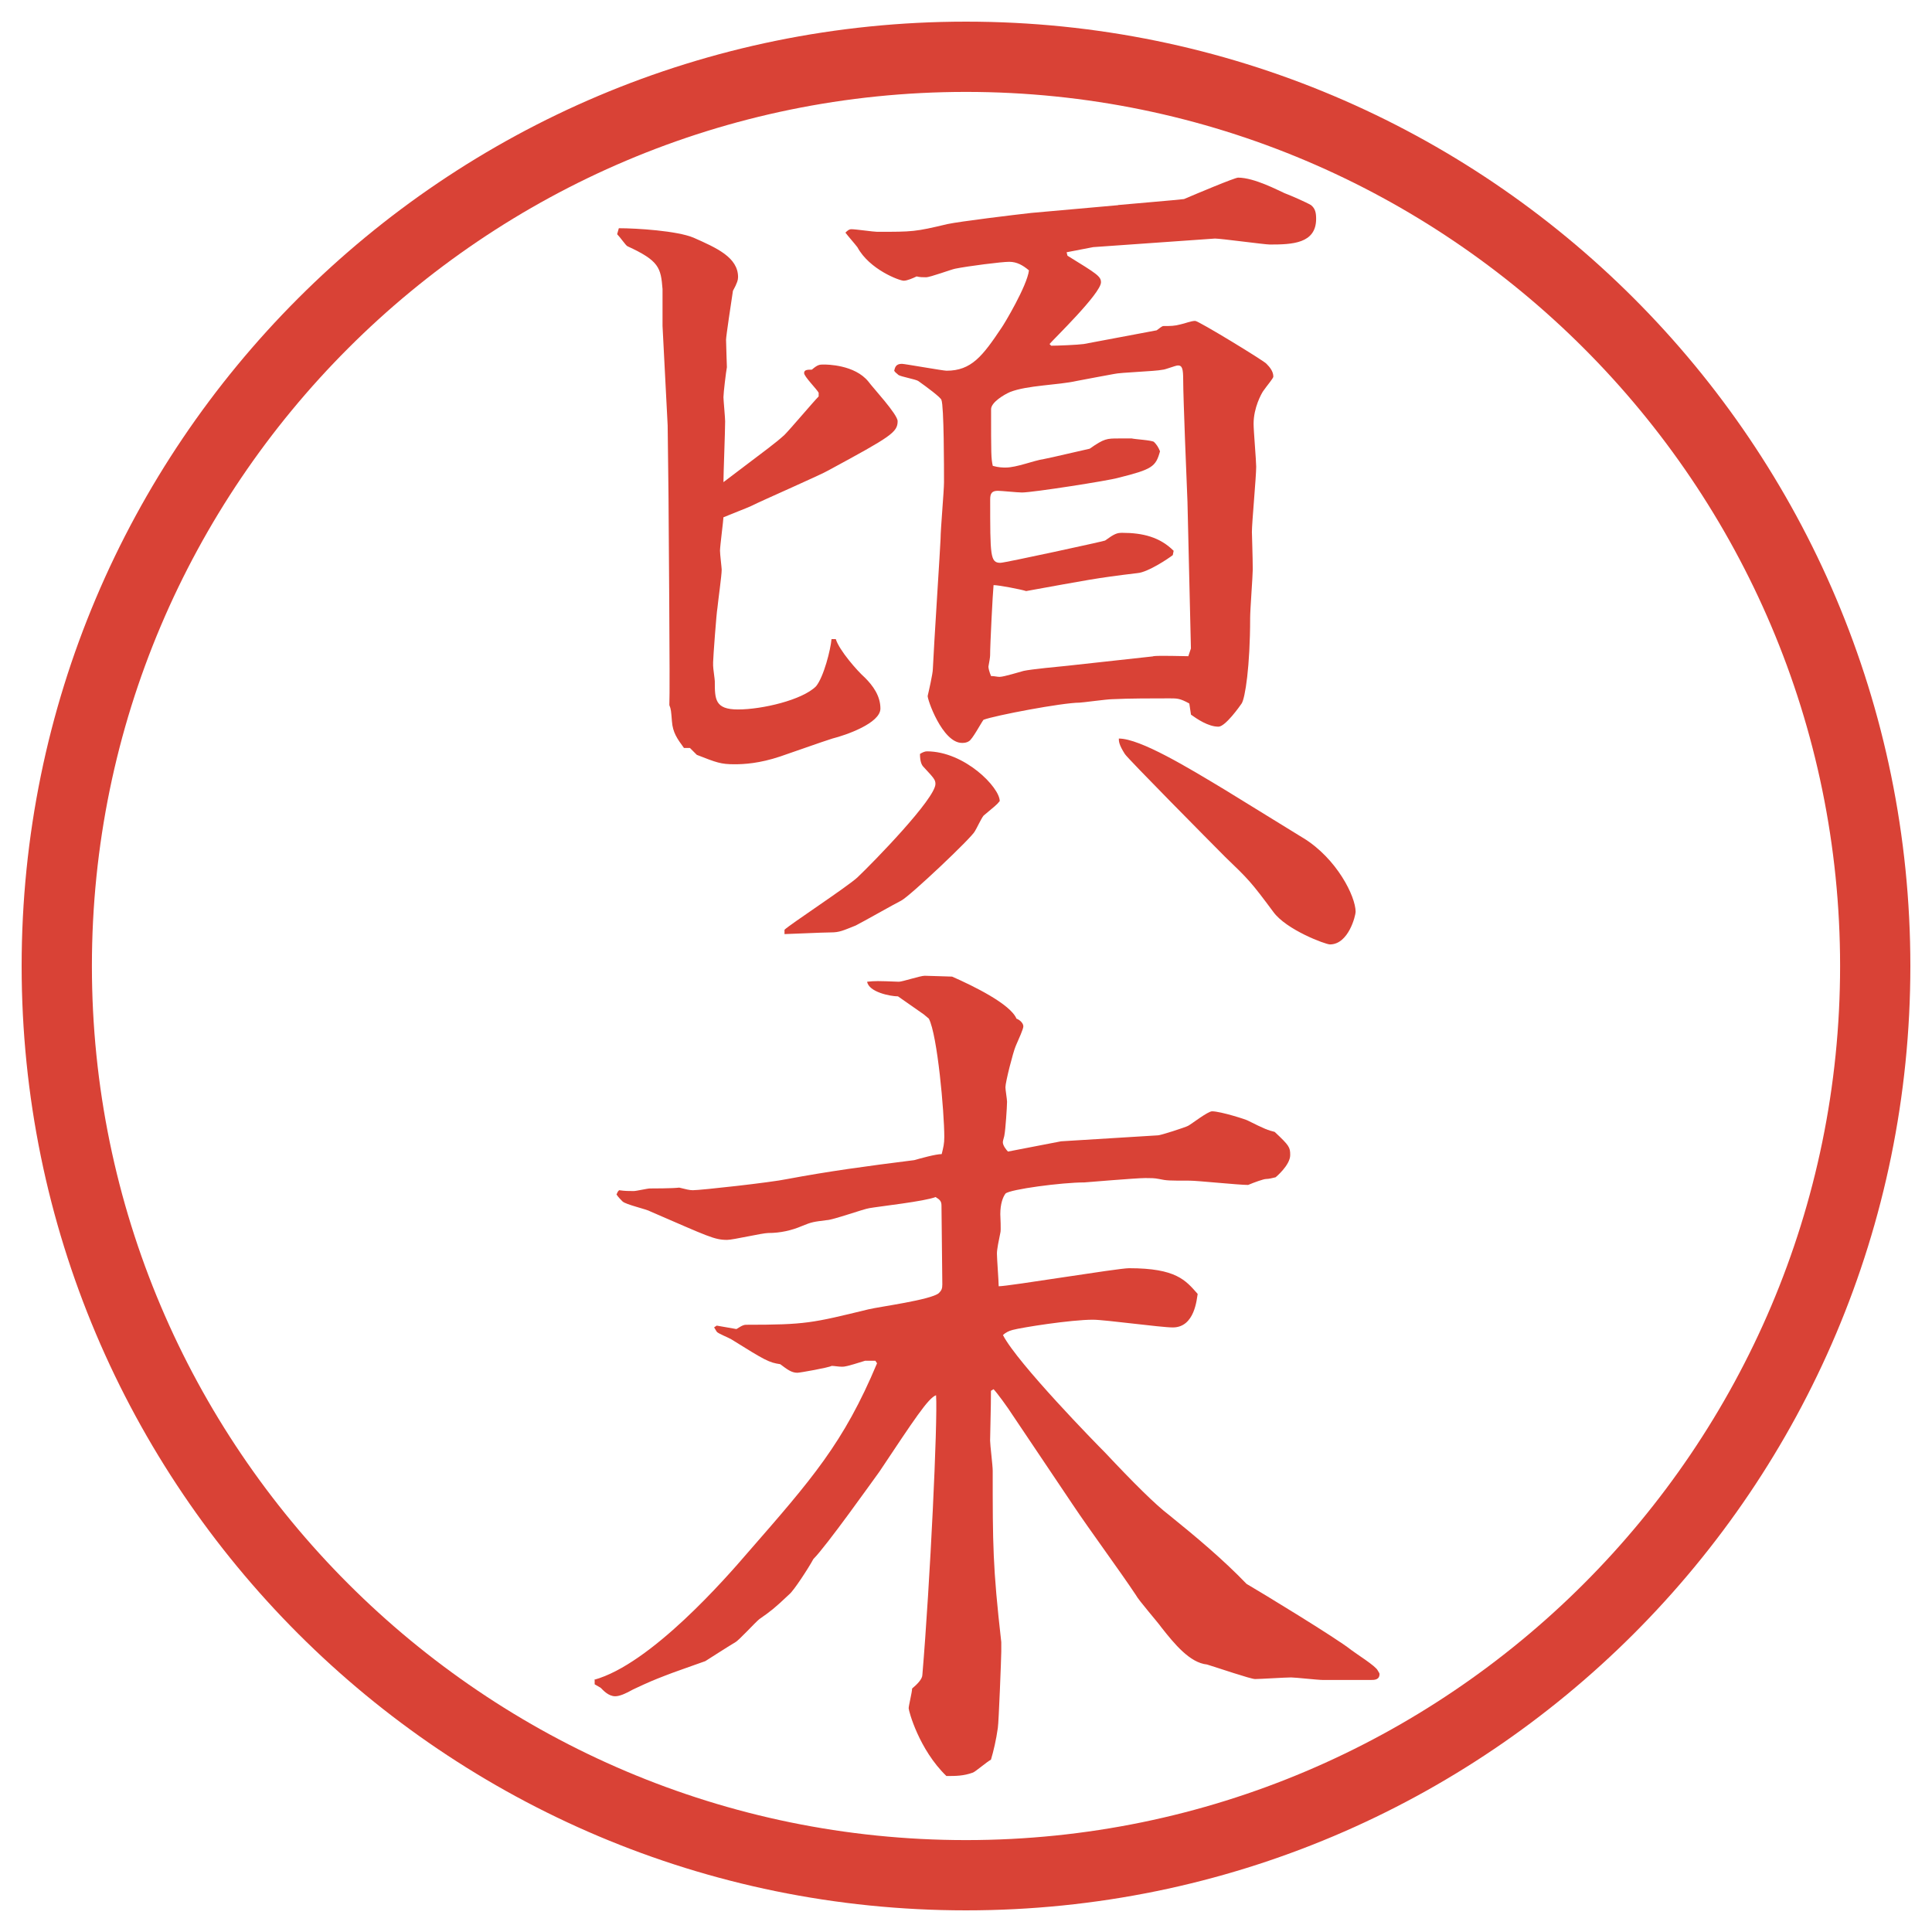
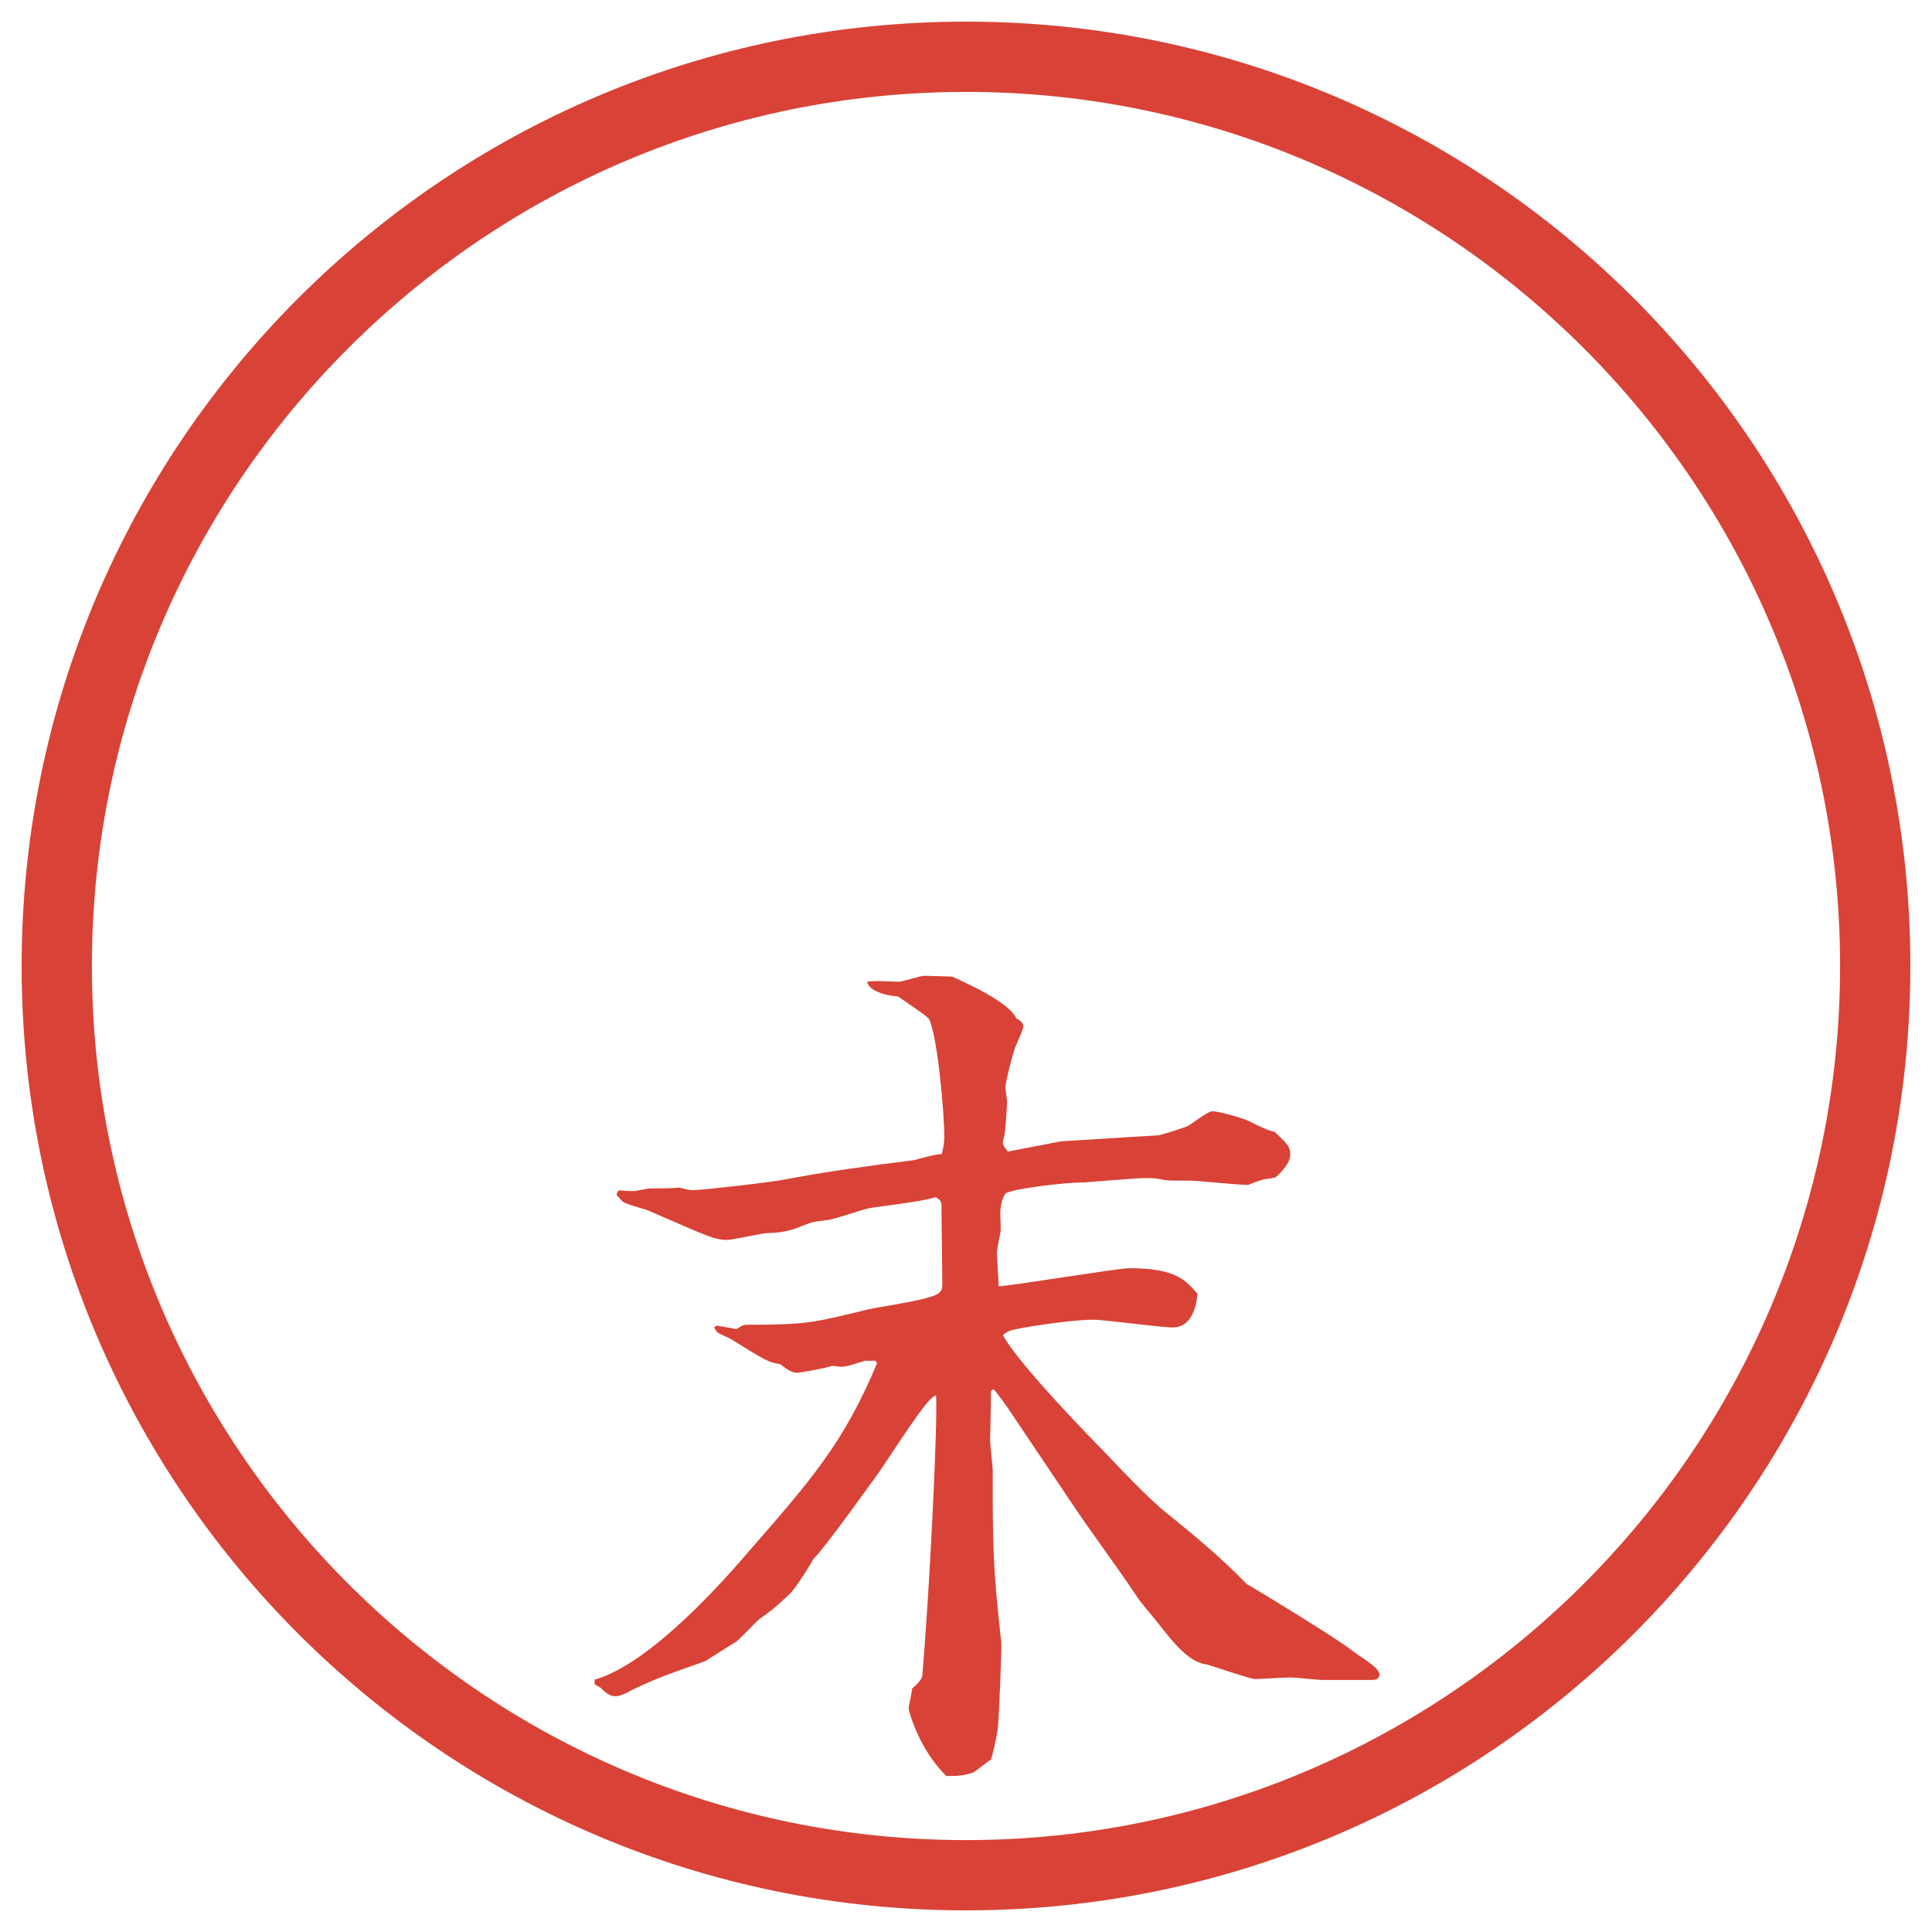
<svg xmlns="http://www.w3.org/2000/svg" id="_レイヤー_1" data-name="レイヤー_1" version="1.1" viewBox="0 0 27.496 27.496">
  <g id="_楕円形_1" data-name="楕円形_1">
    <path d="M13.748,1.308c6.859,0,12.44,5.581,12.44,12.44s-5.581,12.44-12.44,12.44S1.308,20.607,1.308,13.748,6.889,1.308,13.748,1.308M13.748.308C6.325.308.308,6.325.308,13.748s6.017,13.44,13.44,13.44,13.44-6.017,13.44-13.44S21.171.308,13.748.308h0Z" fill="#d94236" />
  </g>
  <g>
-     <path d="M11.652,5.591c-.024-.049-.208-.232-.208-.281s.049-.049.11-.049c.085-.073.11-.073.171-.073.037,0,.439,0,.635.244.061.085.415.464.415.562,0,.159-.098.22-.977.696-.098.061-.94.427-1.111.513-.049.024-.305.122-.391.159,0,.037-.049.415-.049.476,0,.049.024.244.024.269,0,.085-.049.427-.061.549-.012.049-.061.708-.061.769v.049c0,.037.024.195.024.22,0,.256,0,.403.33.403.342,0,.916-.134,1.111-.33.11-.134.208-.525.22-.671h.061c.049.159.305.452.415.549.11.11.22.256.22.439,0,.208-.488.378-.684.427-.122.037-.635.22-.745.256-.293.098-.513.11-.647.11-.195,0-.256-.024-.537-.134l-.098-.098h-.085c-.098-.134-.159-.22-.171-.378-.012-.146-.012-.171-.037-.232.012-.195-.012-2.783-.012-2.979l-.012-1.001-.073-1.416v-.525c-.024-.305-.049-.403-.5-.61-.024-.012-.098-.122-.146-.171l.024-.085c.256,0,.83.037,1.062.134.33.146.635.281.635.562,0,.037-.012.085-.073.195-.024.159-.098.647-.098.696,0,.073.012.354.012.391-.012.061-.049.366-.049.427,0,.037.024.293.024.342,0,.146-.024.745-.024.867.659-.5.732-.549.867-.671.085-.085.415-.476.488-.549v-.049ZM11.164,13.233c.073-.073.891-.61,1.038-.745.232-.22,1.111-1.123,1.111-1.331,0-.061-.024-.085-.171-.244-.024-.024-.049-.073-.049-.183.037-.024.073-.037.098-.037.537,0,1.037.513,1.037.708-.048.061-.073.073-.231.208-.037.049-.098.183-.122.22-.037.085-.928.928-1.05.989-.098.049-.549.305-.647.354-.183.073-.232.098-.354.098-.11,0-.61.024-.659.024v-.061ZM15.912,2.918c.121-.012.854-.073.939-.085.171-.073.721-.305.77-.305.231,0,.573.183.658.22.098.037.318.134.379.171.061.049.073.11.073.195,0,.354-.342.366-.659.366-.073,0-.695-.085-.781-.085l-1.733.122-.378.073.012.049c.415.256.477.293.477.378,0,.159-.683.818-.732.879l.023.024c.097,0,.378-.012.464-.024l1.037-.195c.037-.024.073-.061.098-.061.098,0,.158,0,.244-.024.061-.012.146-.049.207-.049.049,0,.989.574,1.014.61.049.049.098.11.098.183,0,.024-.086.122-.146.208-.024.037-.135.232-.135.464,0,.098.037.525.037.61,0,.146-.061.793-.061.928,0,.037.012.366.012.537,0,.085-.037.574-.037.684,0,.696-.072,1.147-.121,1.221-.025.037-.232.33-.33.33-.146,0-.305-.11-.391-.171l-.024-.159c-.134-.073-.171-.073-.28-.073-.244,0-.574,0-.818.012-.073,0-.428.049-.464.049-.244,0-1.208.183-1.367.244-.037.049-.159.281-.208.305-.037.024-.073.024-.098.024-.281,0-.5-.635-.488-.671.012-.049.073-.317.073-.378.012-.293.11-1.794.11-1.855,0-.134.049-.684.049-.806,0-.195,0-1.086-.037-1.172-.012-.037-.208-.183-.33-.269-.037-.024-.244-.061-.281-.085-.024-.024-.049-.037-.061-.061.012-.049.024-.098.11-.098.037,0,.586.098.635.098.354,0,.513-.208.782-.61.036-.049.365-.598.391-.818-.086-.073-.172-.122-.281-.122s-.586.061-.769.098c-.061.012-.354.122-.415.122-.049,0-.085,0-.134-.012-.049.024-.134.061-.183.061-.061,0-.488-.159-.659-.476-.037-.049-.134-.159-.171-.208.024-.024.049-.049.085-.049.061,0,.317.037.366.037.513,0,.537,0,1.001-.11.171-.037.965-.134,1.196-.159l1.233-.11ZM16.412,9.339c.073-.012.439,0,.5,0l.037-.11-.049-2.087c-.012-.281-.061-1.489-.061-1.733,0-.159-.013-.208-.074-.208-.036,0-.183.061-.219.061-.11.024-.599.037-.696.061-.073.012-.452.085-.524.098-.27.061-.708.061-.953.159-.085.037-.268.146-.268.244,0,.647,0,.696.024.806.085.024.146.024.183.024.158,0,.391-.098.549-.122.074-.012.585-.134.647-.146.208-.146.244-.146.415-.146h.184c.049.012.28.024.316.049.037.037.062.073.086.134-.061.22-.109.256-.598.378-.123.037-1.208.208-1.367.208-.062,0-.293-.024-.342-.024-.086,0-.11.037-.11.122,0,.806,0,.903.146.903.062,0,1.464-.305,1.489-.317.135-.098.171-.11.244-.11.293,0,.537.061.732.256l-.012.061c-.062.049-.354.244-.501.256-.61.073-.708.098-1.586.256-.073-.024-.391-.085-.464-.085-.012.122-.049.842-.049,1.001,0,.024-.012.098-.024.159,0,.024.012.073.037.134.049,0,.085.012.122.012.062,0,.293-.073.342-.085.11-.024.5-.061.623-.073l1.221-.134ZM18.549,11.927c.476.293.744.83.744,1.05,0,.049-.098.464-.366.464-.062,0-.622-.208-.806-.464-.317-.427-.354-.464-.684-.781-.207-.208-1.392-1.404-1.428-1.465-.086-.134-.086-.183-.086-.22.305,0,.988.415,1.514.732l1.111.684Z" fill="#d94236" />
    <path d="M8.454,23.907c.806-.22,1.88-1.452,2.185-1.807.916-1.05,1.367-1.562,1.843-2.698l-.024-.036h-.146c-.269.085-.293.085-.33.085-.049,0-.11-.012-.146-.012-.037.024-.452.098-.488.098-.085,0-.146-.049-.244-.122-.159-.024-.208-.049-.696-.354-.037-.023-.195-.085-.208-.109s-.024-.037-.037-.061l.037-.025.281.049c.024-.012.085-.061.134-.061.854,0,.94-.024,1.746-.22.146-.036.891-.134,1.001-.231.037-.037.049-.062.049-.123l-.012-1.123c0-.061-.024-.085-.085-.121-.146.061-.806.134-.94.158-.085.012-.525.171-.61.171-.183.024-.208.024-.354.085-.146.062-.305.098-.476.098-.085,0-.5.098-.586.098-.183,0-.269-.049-1.086-.402-.061-.037-.354-.098-.403-.146-.024-.024-.061-.061-.085-.098.012-.024.012-.037.037-.061.085.012.134.012.208.012.037,0,.195-.037.232-.037.024,0,.33,0,.415-.012.098.024.146.037.195.037.11,0,1.111-.11,1.343-.159.586-.11,1.123-.183,1.807-.269.085-.024.305-.086.391-.086.024-.098.037-.146.037-.244,0-.354-.098-1.452-.22-1.684l-.073-.061-.366-.256c-.11,0-.415-.061-.439-.208.11-.012.146-.012.452,0,.049,0,.305-.085.366-.085.037,0,.378.012.391.012.305.134.83.391.916.598.061.024.098.073.098.11s-.061.171-.109.281c-.037.085-.146.512-.146.586,0,.036.023.17.023.207,0,.073-.023.402-.036.464,0,.024-.024.085-.024.11,0,.049.049.109.073.134l.756-.146,1.379-.085c.037,0,.379-.11.428-.135s.281-.207.342-.207c.122,0,.5.121.513.134.244.122.28.134.378.159.208.195.221.219.221.329,0,.146-.208.317-.208.317-.049.012-.098.024-.134.024-.037,0-.172.049-.257.085-.134,0-.72-.061-.83-.061-.293,0-.329,0-.439-.024-.062-.013-.122-.013-.195-.013-.134,0-.854.062-.866.062-.318,0-1.062.098-1.123.159-.037.049-.074.146-.074.293,0,.036.013.231,0,.268-.023.11-.048.232-.048.293,0,.074.025.391.025.465.146,0,1.696-.257,1.855-.257.671,0,.805.171.977.366-.013.061-.037.477-.354.477-.171,0-.964-.11-1.136-.11-.316,0-1.012.11-1.146.146-.049.013-.098.036-.135.073.207.402,1.342,1.562,1.453,1.672.402.428.72.745.915.892.378.306.757.622,1.099.977.171.098,1.294.781,1.489.94.062.049.354.231.378.293.013.023.025.036.025.049,0,.085-.074.085-.123.085h-.684c-.072,0-.391-.036-.451-.036-.086,0-.439.023-.513.023-.062,0-.524-.158-.684-.207-.244-.024-.464-.293-.647-.525-.049-.072-.329-.391-.365-.463-.244-.367-.66-.928-.904-1.295l-.853-1.27c-.062-.098-.22-.316-.269-.365l-.037.023c0,.11,0,.172-.012.709,0,.061.037.354.037.427,0,1.05,0,1.367.122,2.441v.134c0,.074-.036,1.014-.049,1.087-.024.171-.061.329-.098.452-.049.023-.22.17-.256.183-.134.049-.244.049-.378.049-.391-.378-.537-.928-.537-.964,0-.037.049-.232.049-.281.073-.061.146-.135.146-.195.11-1.307.22-3.613.195-3.979-.11.036-.317.354-.806,1.087-.098.134-.757,1.062-.94,1.244-.073.135-.281.452-.342.501-.22.208-.269.244-.427.354-.061.049-.293.305-.342.329-.122.073-.366.231-.427.269-.134.049-.488.171-.574.207-.159.062-.22.086-.452.195-.11.062-.195.098-.256.098-.098,0-.171-.085-.208-.121l-.085-.049v-.062Z" fill="#d94236" />
  </g>
</svg>